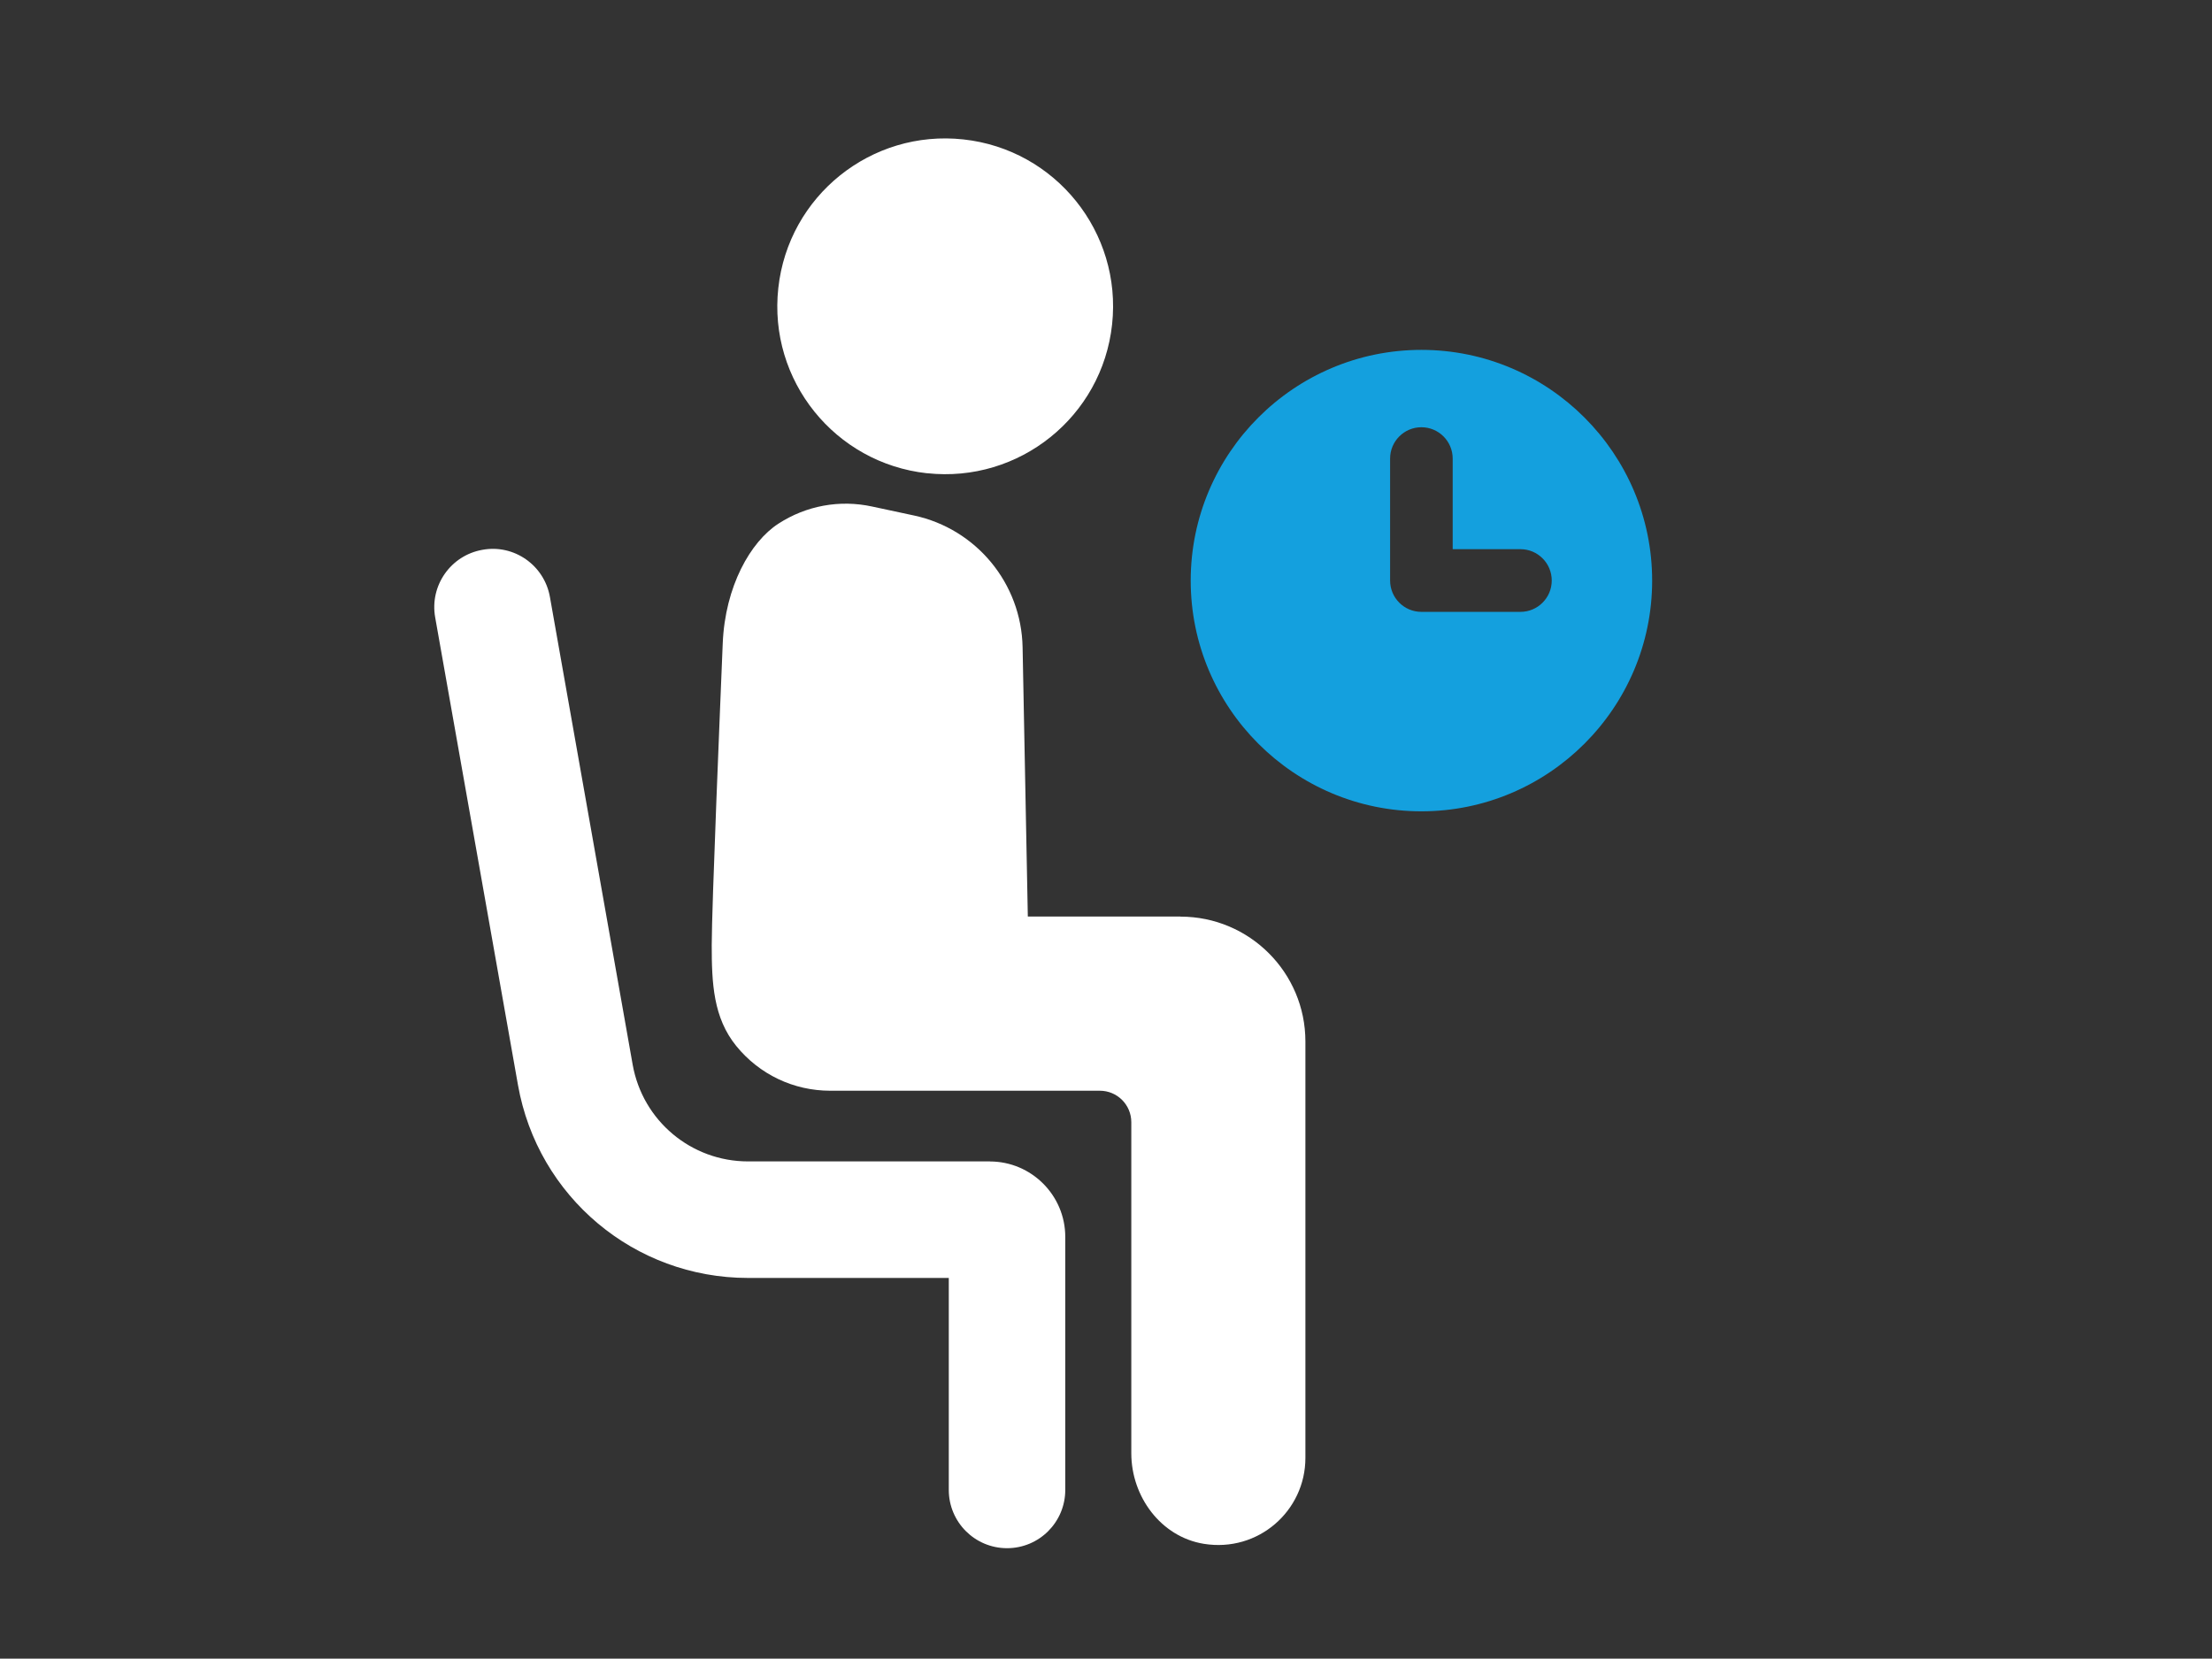
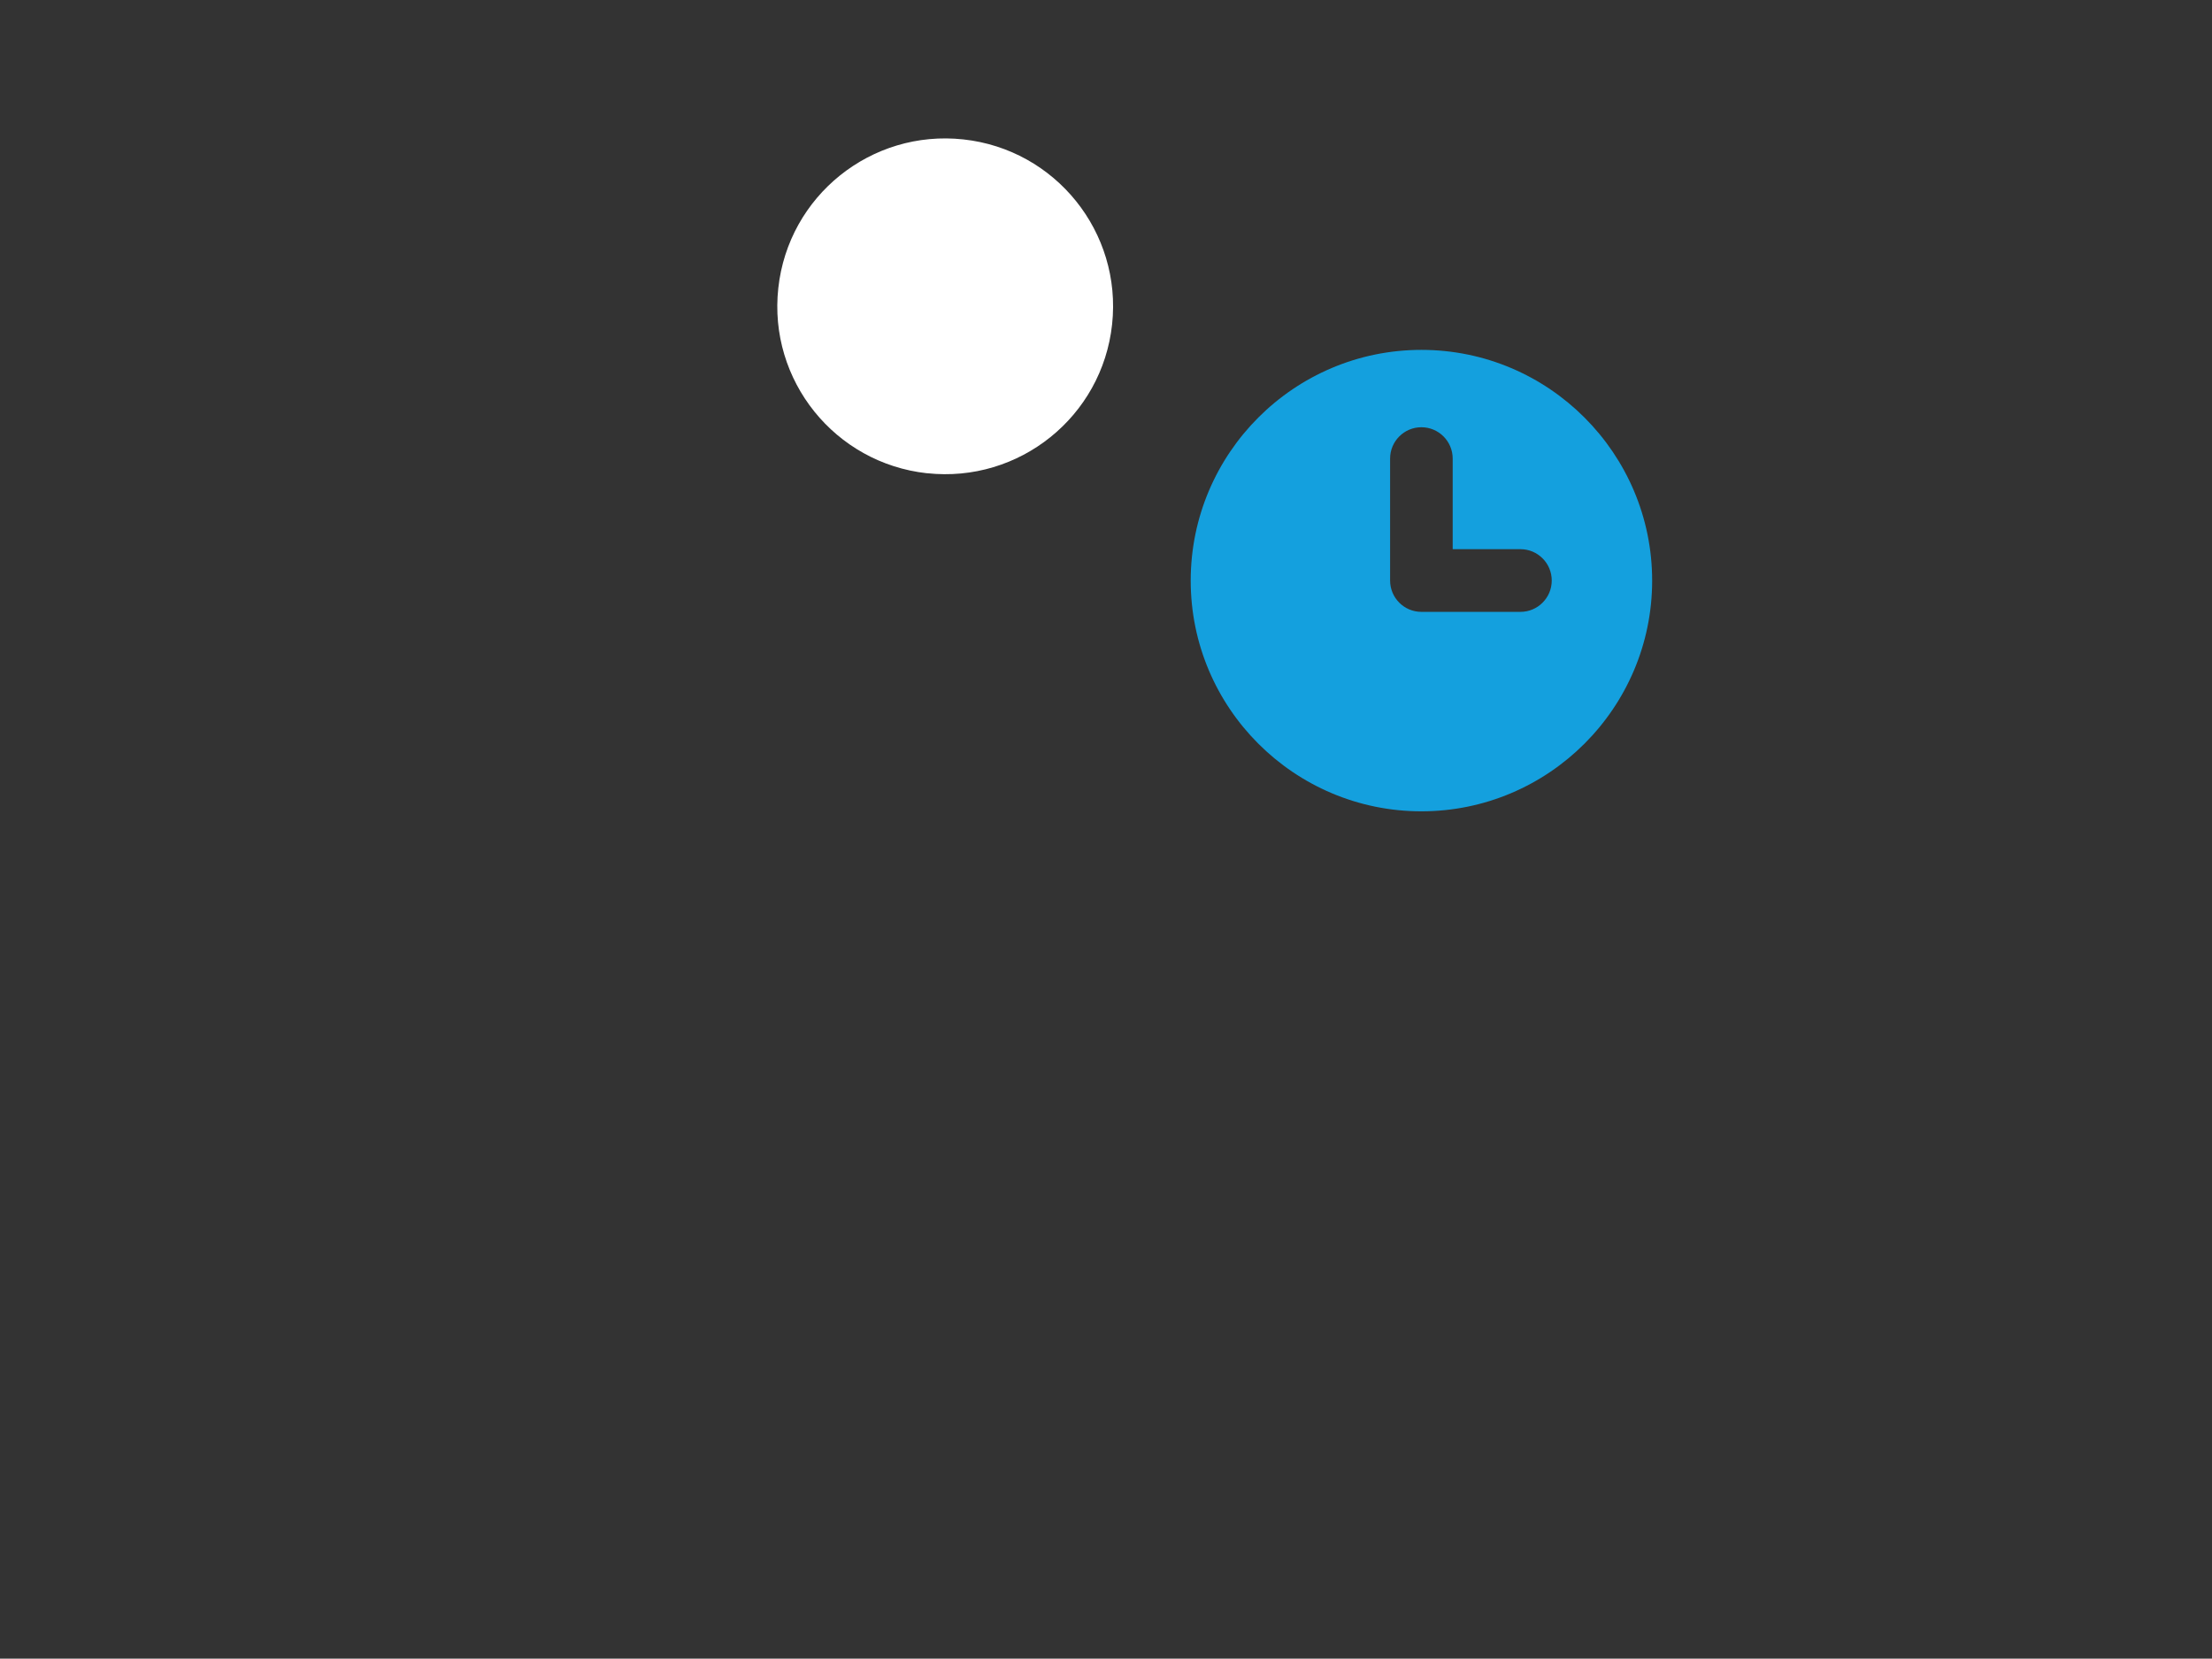
<svg xmlns="http://www.w3.org/2000/svg" id="Layer_2" data-name="Layer 2" viewBox="0 0 410 307.44">
  <rect x="0" y="0" width="410" height="307.44" fill="#333333" stroke="none" />
  <defs>
    <style>
      .cls-1 {
        fill: #14a0de;
      }

      .cls-1, .cls-2, .cls-3 {
        stroke-width: 0px;
      }

      .cls-2 {
        opacity: 0;
      }

      .cls-2, .cls-3 {
        fill: #fff;
      }
    </style>
  </defs>
  <g id="Layer_1-2" data-name="Layer 1">
    <g id="patience">
      <rect class="cls-2" width="410" height="307.44" />
      <g>
        <path class="cls-3" d="M171.83,87.71c17.08,1.86,32.45-10.48,34.3-27.57,1.86-17.09-10.49-32.45-27.57-34.3-17.09-1.86-32.45,10.48-34.3,27.57-1.87,17.09,10.48,32.44,27.57,34.31Z" />
-         <path class="cls-3" d="M183.49,215.27h-44.84c-10.54,0-19.53-7.54-21.38-17.92l-15.34-86.7c-1.04-5.88-6.65-9.82-12.51-8.74-5.88,1.03-9.8,6.64-8.76,12.51l15.35,86.7c3.67,20.71,21.59,35.75,42.63,35.75h37.22v39.29c0,5.96,4.83,10.8,10.8,10.8s10.79-4.84,10.79-10.8v-46.9c0-7.71-6.28-13.98-13.98-13.98Z" />
-         <path class="cls-3" d="M218.82,169.88h-28.31l-.97-49.92c-.23-11.82-8.57-21.93-20.12-24.41-4.4-.95-7.75-1.66-7.75-1.66-6.03-1.31-12.21-.18-17.4,3.18-5.18,3.36-9.87,11.62-10.31,22.18-.43,10.56-2.04,48.83-2.04,55.91s.28,13.47,4.56,18.73c4.28,5.26,10.62,8.28,17.41,8.28h49.97c3.22,0,5.83,2.61,5.83,5.83v61.37c0,8.04,5.5,15.49,13.43,16.78,10.11,1.64,18.84-6.12,18.84-15.92v-77.18c0-12.79-10.37-23.15-23.15-23.15Z" />
        <path class="cls-1" d="M263.46,64.85c-23.58,0-42.76,19.18-42.76,42.77s19.18,42.76,42.76,42.76,42.77-19.18,42.77-42.76-19.19-42.77-42.77-42.77ZM281.82,113.41h-18.36c-3.2,0-5.8-2.6-5.8-5.81v-22.6c0-3.21,2.6-5.81,5.8-5.81s5.8,2.6,5.8,5.81v16.79h12.56c3.2,0,5.8,2.6,5.8,5.81s-2.6,5.81-5.8,5.81Z" />
      </g>
    </g>
  </g>
</svg>